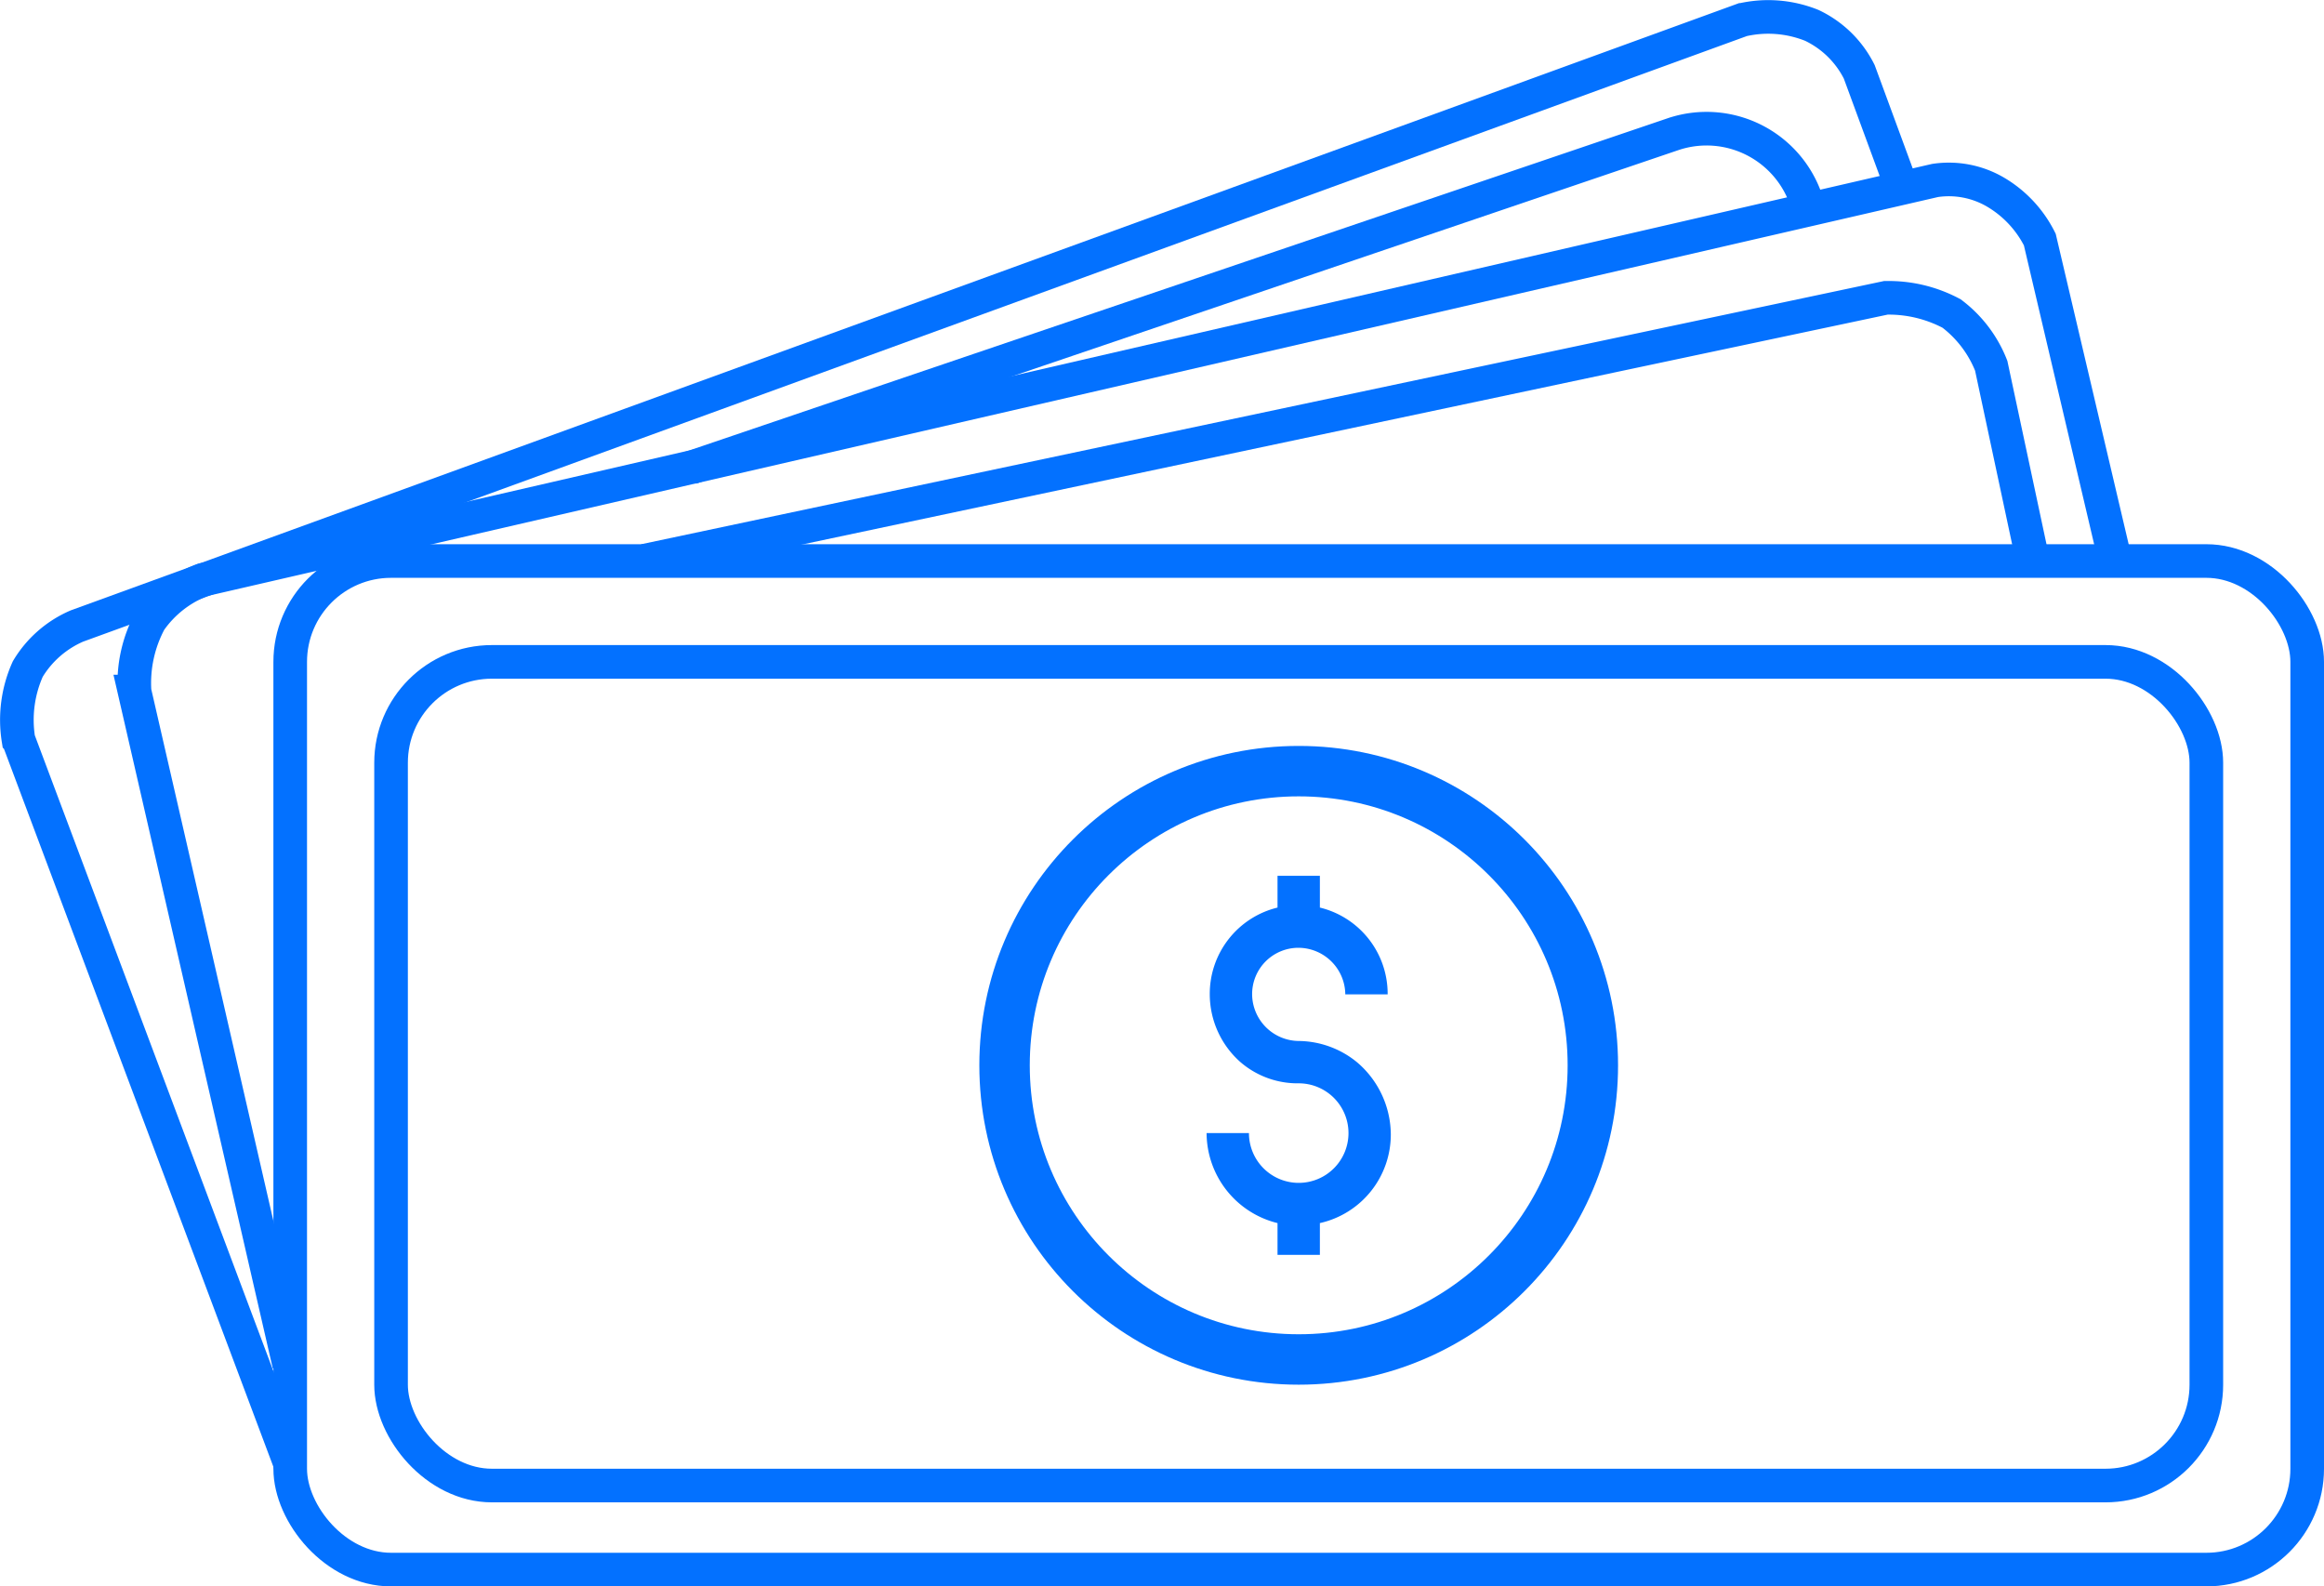
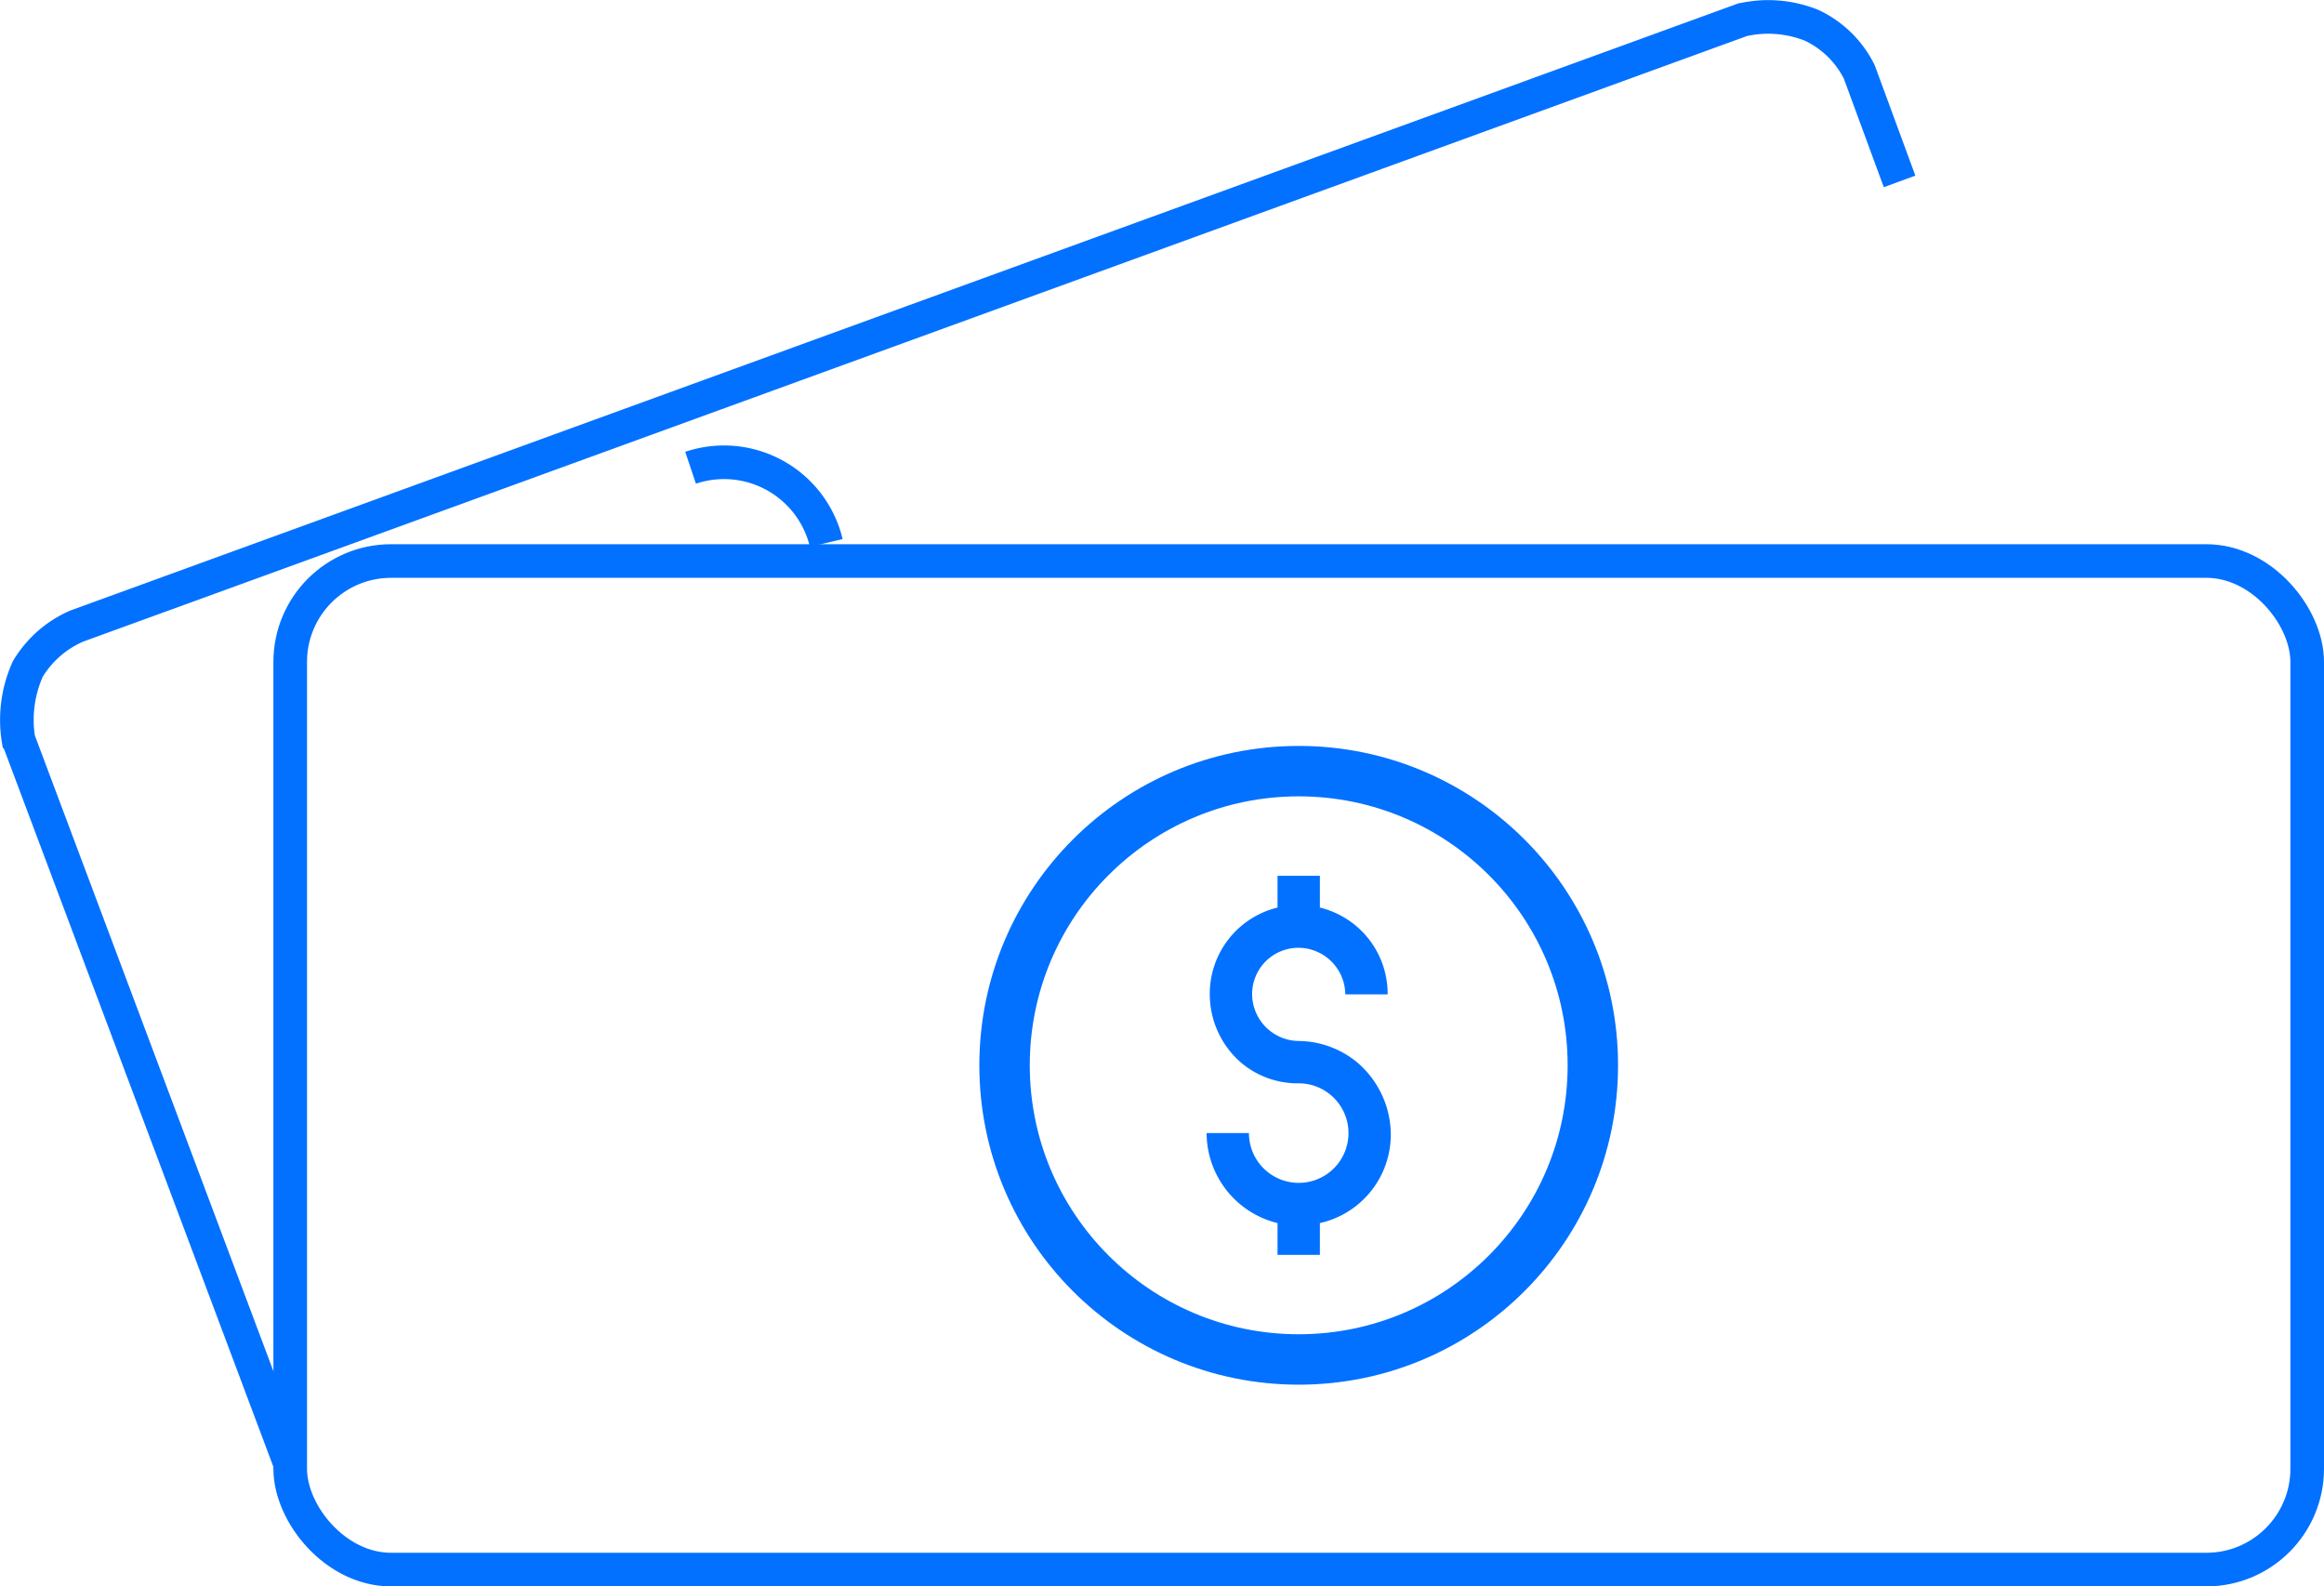
<svg xmlns="http://www.w3.org/2000/svg" width="138.266" height="94.376" viewBox="0 0 138.266 94.376">
  <g id="Group_5" data-name="Group 5" transform="translate(-829.734 -1899.992)">
    <g id="Rectangle_6" data-name="Rectangle 6" transform="translate(846 1932.368)" fill="none" stroke="#0371ff" stroke-width="2">
-       <rect width="122" height="62" rx="7" stroke="none" />
      <rect x="1" y="1" width="120" height="60" rx="6" fill="none" />
    </g>
    <g id="Rectangle_5" data-name="Rectangle 5" transform="translate(852 1938.368)" fill="none" stroke="#0371ff" stroke-width="2">
-       <rect width="110" height="51" rx="7" stroke="none" />
-       <rect x="1" y="1" width="108" height="49" rx="6" fill="none" />
-     </g>
+       </g>
    <g id="Ellipse_7" data-name="Ellipse 7" transform="translate(888 1944.368)" fill="none" stroke="#0371ff" stroke-width="3">
      <circle cx="19" cy="19" r="19" stroke="none" />
      <circle cx="19" cy="19" r="17.5" fill="none" />
    </g>
    <path id="Dollar-Sign-Sans-Serif" d="M12.16,15.87a5.678,5.678,0,0,0-2.016-4.283,5.551,5.551,0,0,0-3.464-1.26A2.8,2.8,0,0,1,3.909,7.555,2.756,2.756,0,0,1,6.68,4.783,2.8,2.8,0,0,1,9.452,7.555h2.52A5.279,5.279,0,0,0,7.94,2.39V.5H5.42V2.39A5.279,5.279,0,0,0,1.389,7.555a5.392,5.392,0,0,0,1.827,4.031,5.208,5.208,0,0,0,3.464,1.26,2.961,2.961,0,1,1-2.96,2.961H1.2a5.539,5.539,0,0,0,4.22,5.354v1.89H7.94v-1.89A5.4,5.4,0,0,0,12.16,15.87Z" transform="translate(900.32 1951.594)" fill="#0371ff" />
-     <path id="Path_4" data-name="Path 4" d="M1110.08,1030.19l73.846-15.638a7.948,7.948,0,0,1,3.92.934,7.173,7.173,0,0,1,2.356,3.108l2.458,11.517" transform="translate(-242 903.159)" fill="none" stroke="#0371ff" stroke-width="2" />
-     <path id="Path_5" data-name="Path 5" d="M1088.94,1078.03l-9.2-40.057a7.8,7.8,0,0,1,.913-4.2,6.71,6.71,0,0,1,3.147-2.446l103.057-23.757a5.5,5.5,0,0,1,3.594.688,6.8,6.8,0,0,1,2.641,2.828l4.514,19.207" transform="translate(-242 903.159)" fill="none" stroke="#0371ff" stroke-width="2" />
-     <path id="Path_6" data-name="Path 6" d="M1112.82,1024.66l58.457-19.846a6.255,6.255,0,0,1,8.073,4.474" transform="translate(-242 903.159)" fill="none" stroke="#0371ff" stroke-width="2" />
+     <path id="Path_6" data-name="Path 6" d="M1112.82,1024.66a6.255,6.255,0,0,1,8.073,4.474" transform="translate(-242 903.159)" fill="none" stroke="#0371ff" stroke-width="2" />
    <path id="Path_7" data-name="Path 7" d="M1088.99,1083.89l-16.158-43.057a7.392,7.392,0,0,1,.555-4.2,6.324,6.324,0,0,1,2.931-2.561l99.064-36.055a6.936,6.936,0,0,1,4.144.325,6.05,6.05,0,0,1,2.823,2.763l2.4,6.52" transform="translate(-242 903.159)" fill="none" stroke="#0371ff" stroke-width="2" />
  </g>
</svg>